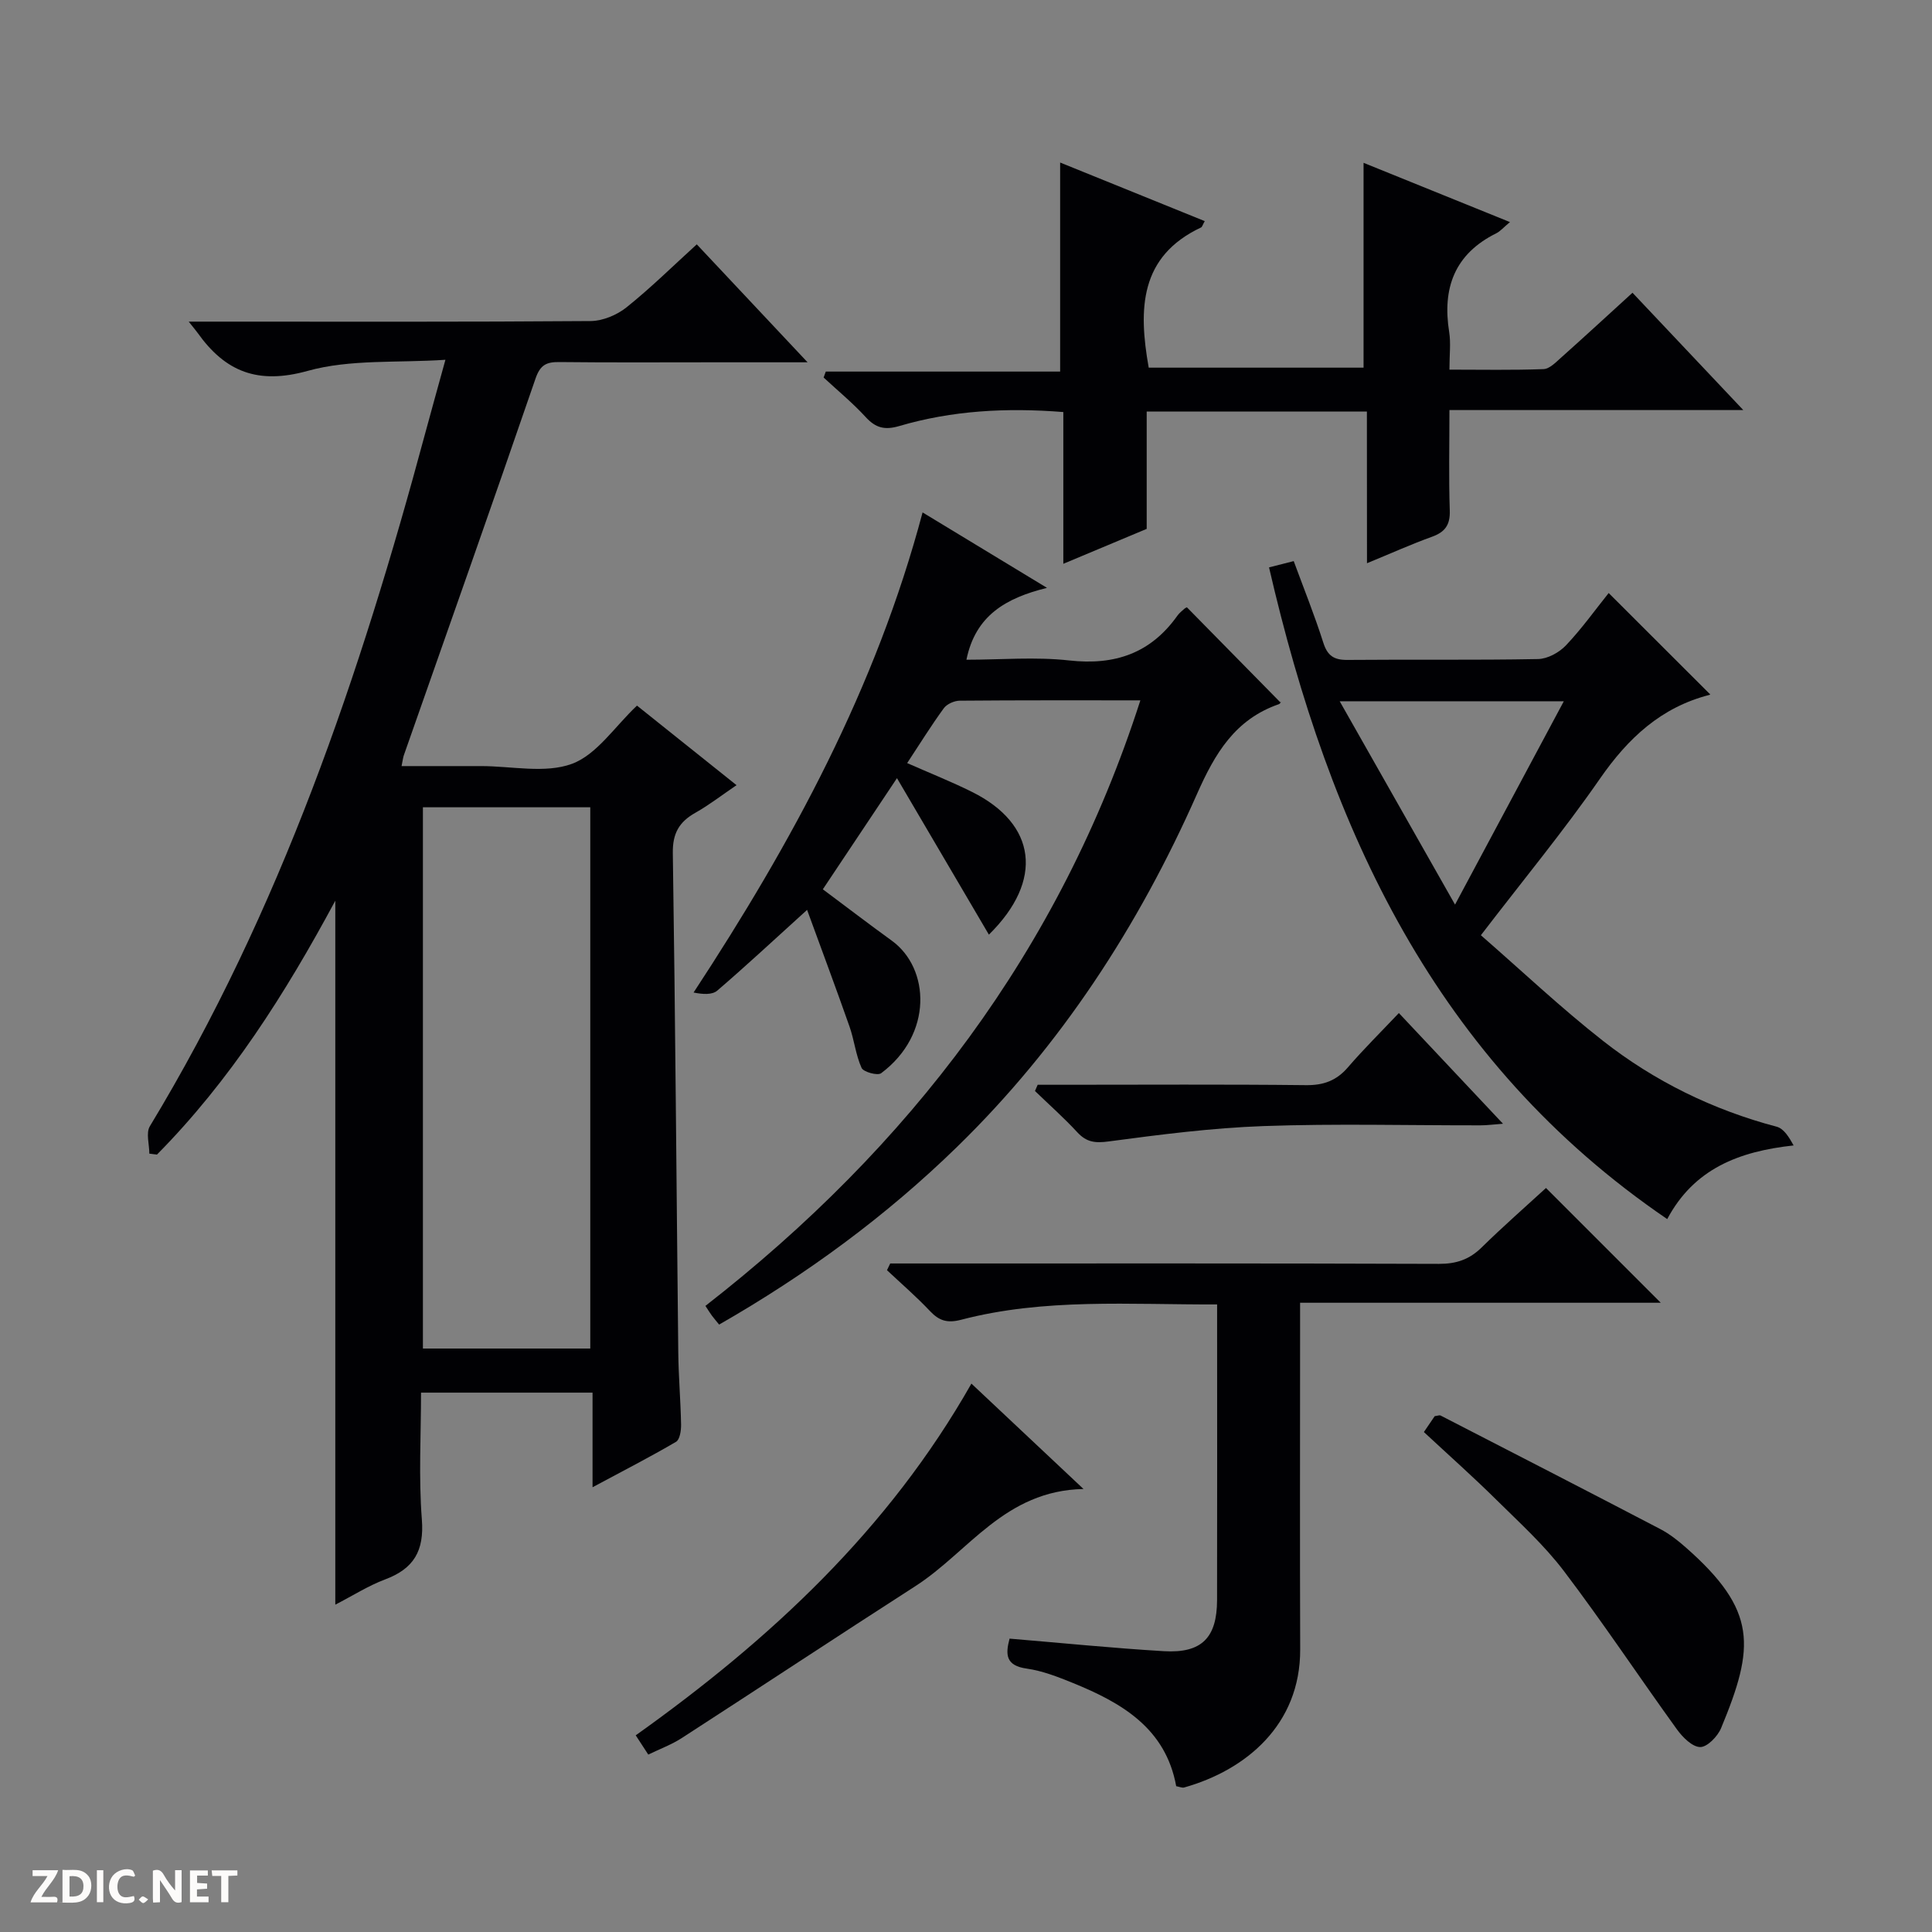
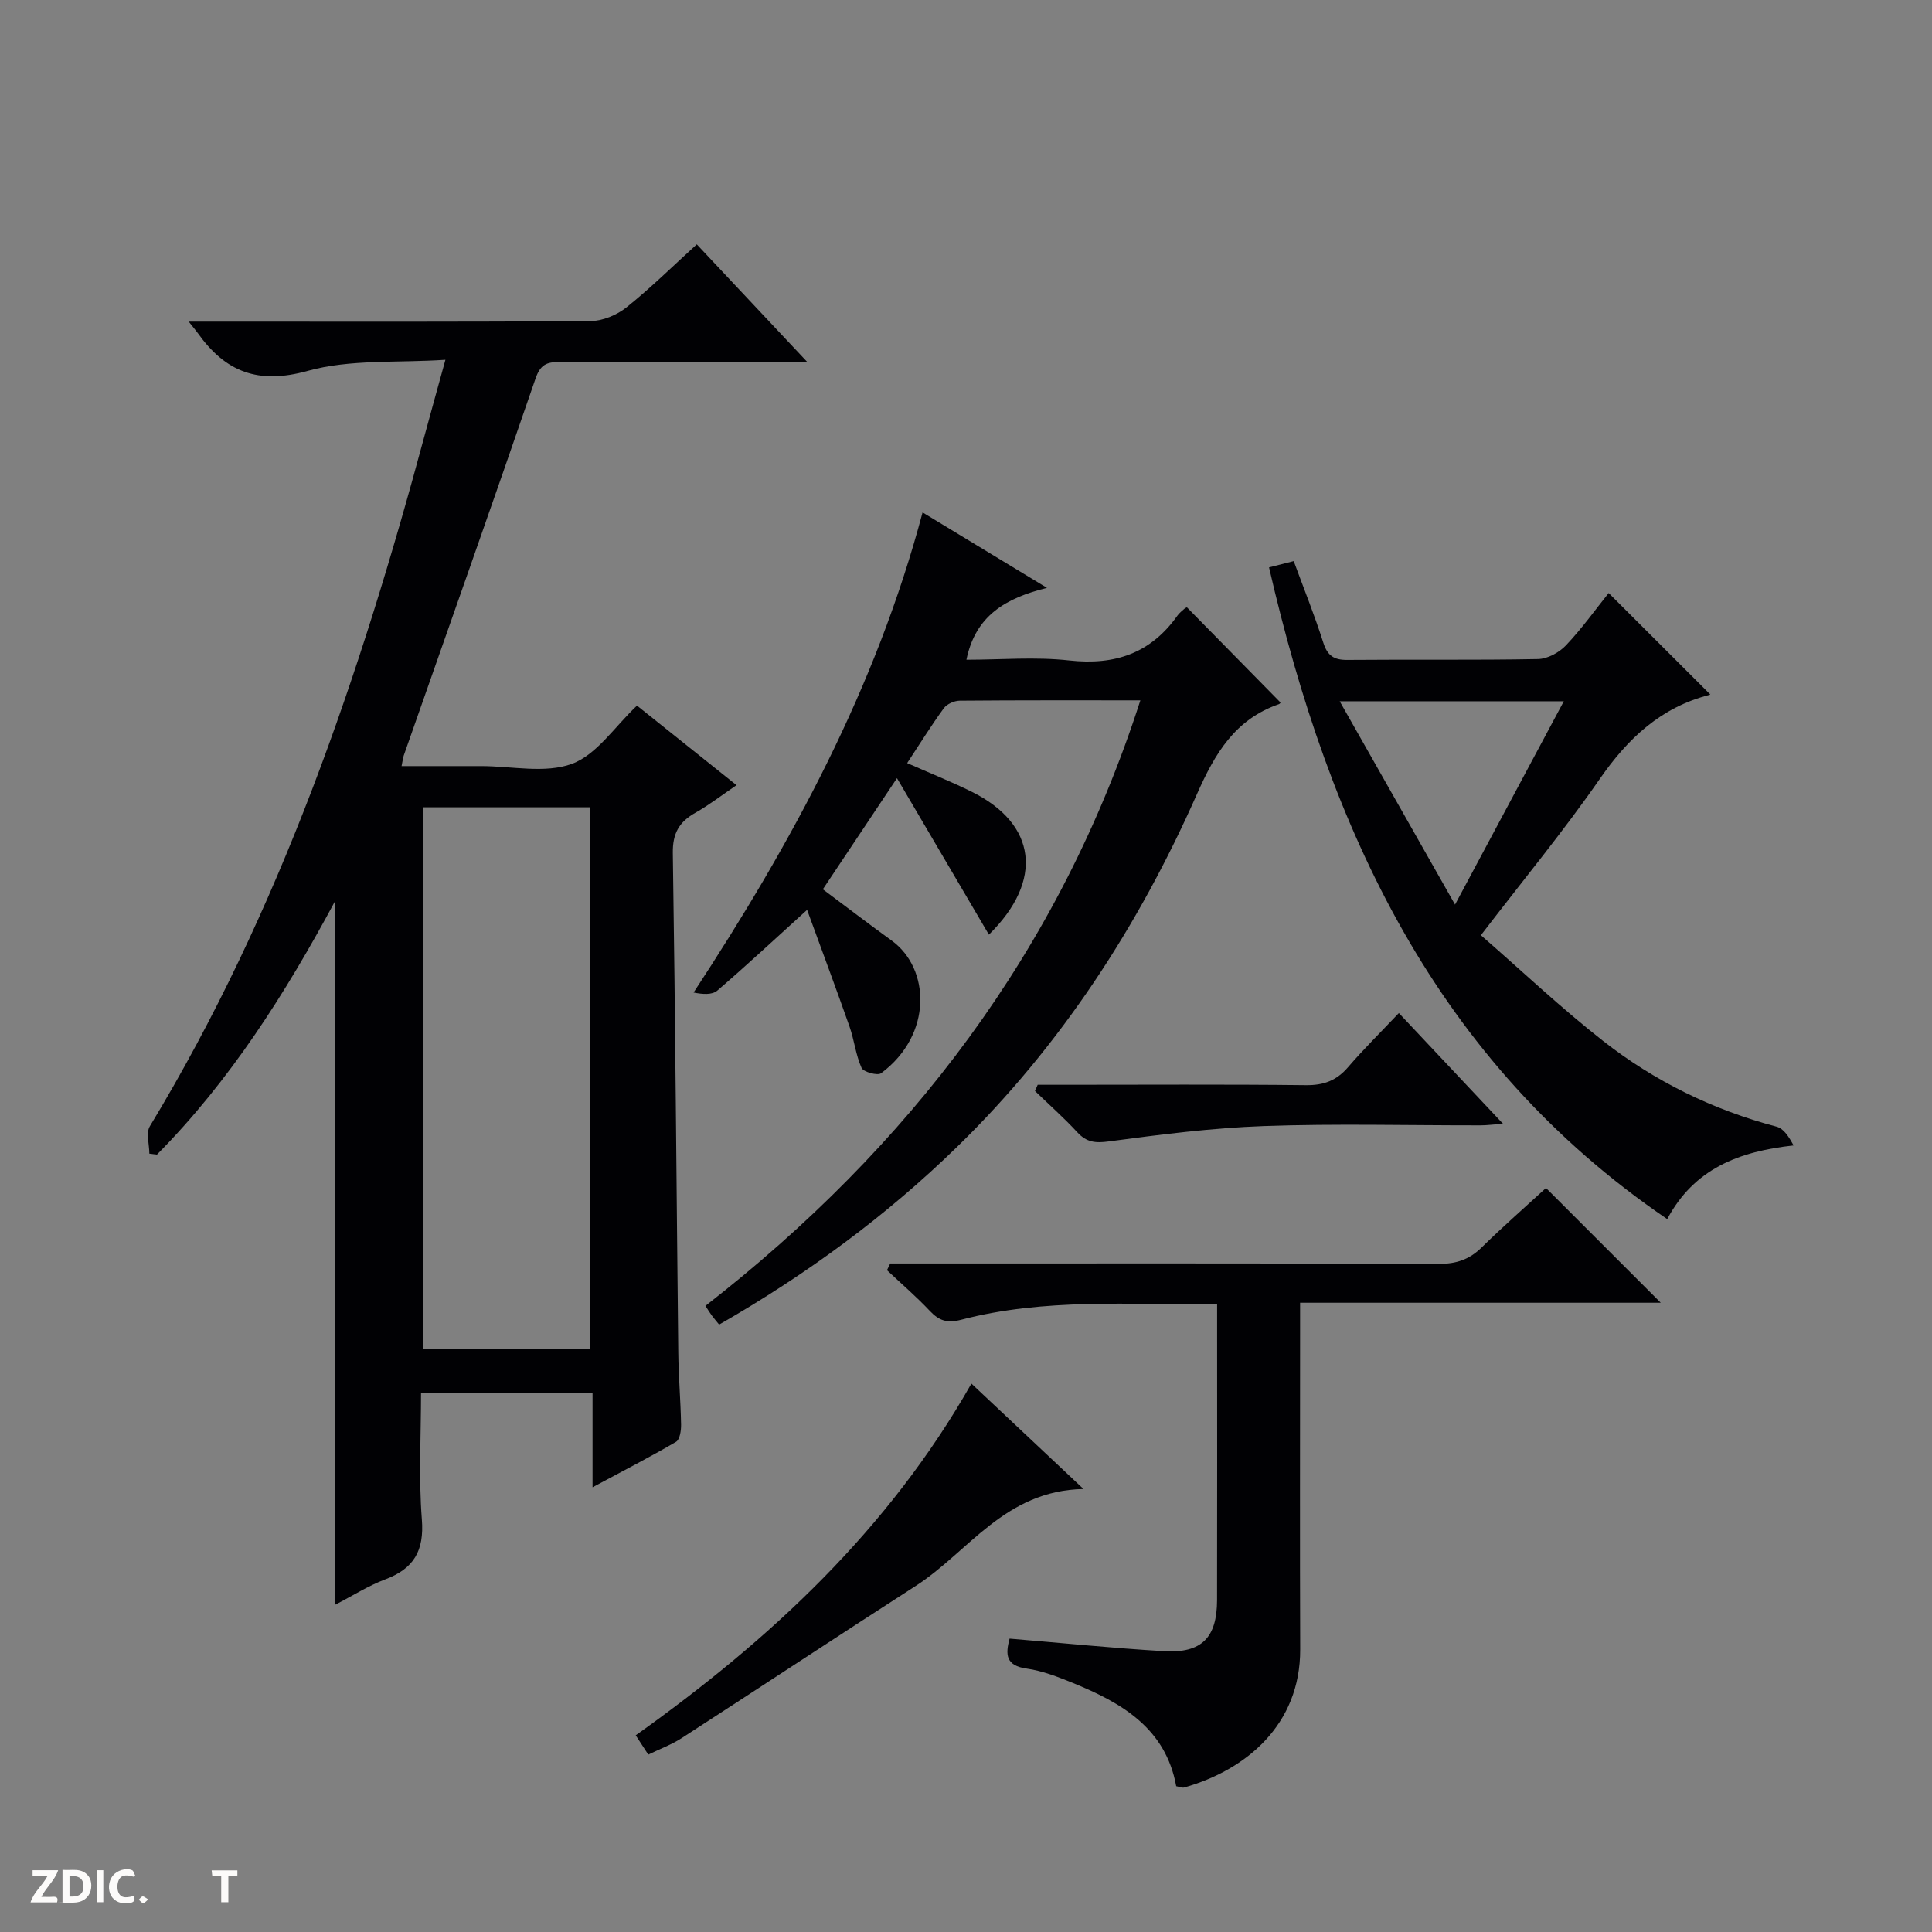
<svg xmlns="http://www.w3.org/2000/svg" enable-background="new 0 0 400 400" viewBox="0 0 400 400">
  <rect x="0" y="0" width="400" height="400" fill="#808080" stroke="none" />
  <g fill="#fcfbfa">
-     <path d="m37.59 393.81c-.92.31-1.52.05-2-.78-.7-1.2-1.52-2.34-2.47-3.78v4.59c-.55.03-.95.05-1.41.07-.03-.37-.06-.64-.06-.91 0-1.91 0-3.81 0-5.7 1.13-.41 1.77-.03 2.29.91.62 1.11 1.38 2.14 2.31 3.19v-4.2h1.35v6.61z" />
    <path d="m12.94 393.88v-6.75c1.9.19 3.93-.54 5.37 1.29.8 1.01.78 2.88.03 3.97-1.37 1.97-3.4 1.51-6.4 1.49m2.45-1.22c2.04.12 2.92-.58 2.89-2.21-.03-1.51-.98-2.19-2.89-2z" />
    <path d="m11.81 393.87h-5.49c.68-2.18 2.47-3.48 3.51-5.45h-3.08v-1.21h5.29c-.71 2.13-2.44 3.48-3.47 5.51.86 0 1.63.04 2.39-.01.79-.05 1.14.21.85 1.16" />
-     <path d="m39.33 393.86v-6.61h3.7v1.07h-2.22v1.52c.68.04 1.34.09 2.07.13v1.07c-.72.05-1.38.09-2.1.14v1.48h2.4v1.19h-3.85z" />
    <path d="m27.71 388.56c-1.15-.3-2.46-.61-3.1.64-.37.73-.41 1.93-.06 2.67.63 1.35 1.99.93 3.17.68.35.94-.01 1.32-.93 1.46-1.62.25-3.05-.27-3.76-1.48-.73-1.24-.6-3.03.31-4.17.88-1.11 2.71-1.7 4-1.16.32.13.44.74.65 1.12-.1.08-.19.16-.28.24" />
    <path d="m49.15 387.24v1.07c-.59.02-1.17.05-1.87.08v5.44h-1.48v-5.44h-1.85c-.05-.4-.08-.73-.13-1.15z" />
    <path d="m20.06 387.21h1.33v6.62h-1.33z" />
    <path d="m30.68 393.25c-.39.38-.8.79-1.05.76-.32-.05-.6-.45-.9-.7.26-.24.51-.64.8-.67.29-.04.62.3 1.15.61" />
  </g>
  <path d="m131.88 146.09c6.5 5.19 13.36 10.67 20.61 16.47-3.05 2.07-5.66 4.1-8.51 5.71-3.36 1.89-4.74 4.25-4.68 8.34.52 34.46.75 68.93 1.13 103.4.05 4.98.49 9.96.58 14.94.02 1.21-.25 3.09-1.04 3.56-5.38 3.15-10.93 6-17.29 9.41 0-7.13 0-13.21 0-19.59-11.96 0-23.37 0-35.51 0 0 8.73-.51 17.54.17 26.25.51 6.51-1.66 10.19-7.6 12.42-3.51 1.32-6.74 3.39-10.32 5.23 0-48.66 0-96.8 0-145.75-10.41 19.36-21.83 37.3-36.93 52.57-.52-.07-1.05-.13-1.57-.2 0-1.92-.74-4.28.11-5.68 27.02-44.64 43.54-93.43 57-143.45 1.25-4.64 2.55-9.26 4.19-15.23-10 .67-19.72-.15-28.53 2.3-10.3 2.87-17.03.19-22.76-7.85-.35-.49-.75-.95-1.86-2.35h6.22c25.66 0 51.32.08 76.97-.12 2.51-.02 5.44-1.23 7.43-2.82 5.03-4.02 9.64-8.58 14.57-13.06 7.56 8.05 14.81 15.77 22.94 24.42-7.26 0-13.33 0-19.4 0-10.66 0-21.33.07-31.99-.05-2.67-.03-3.96.57-4.94 3.43-8.95 26.05-18.15 52.01-27.27 78.01-.15.44-.2.92-.46 2.21h13.97 2.5c6.33 0 13.25 1.58 18.82-.47 5.15-1.92 8.85-7.72 13.45-12.05zm-44.32 21.05v112.06h34.65c0-37.56 0-74.74 0-112.06-11.67 0-22.97 0-34.65 0z" fill="#010104" />
  <path d="m236.1 145c-12.81 0-25.11-.04-37.41.07-1.12.01-2.65.69-3.29 1.57-2.62 3.59-4.97 7.39-7.58 11.35 4.76 2.1 9.2 3.86 13.45 5.98 13.29 6.62 14.92 18.27 3.47 29.54-6.17-10.51-12.27-20.89-19.03-32.4-5.81 8.72-10.57 15.84-15.35 23.01 4.98 3.72 9.59 7.24 14.28 10.64 7.9 5.73 8.55 19.41-2.21 27.44-.74.55-3.66-.25-4.05-1.1-1.21-2.68-1.51-5.76-2.5-8.57-2.78-7.91-5.72-15.77-8.78-24.15-6.78 6.14-12.58 11.55-18.59 16.71-1.07.92-3.04.78-4.91.4 20.44-31.15 37.77-63.12 47.41-99.4 8.6 5.22 16.65 10.1 25.76 15.62-8.51 2.1-14.81 5.71-16.68 14.88 7.14 0 14.29-.63 21.29.15 9.46 1.05 16.87-1.49 22.4-9.29.38-.53.92-.96 1.42-1.4.24-.21.57-.33.54-.31 6.43 6.54 12.79 13 19.33 19.66.25-.38.07.26-.29.39-9.06 3.14-13.22 10.16-16.96 18.61-12.07 27.29-28.16 52.08-49.65 73.03-14.71 14.34-31.16 26.43-49.28 36.81-.53-.65-1.03-1.23-1.49-1.84-.4-.53-.74-1.11-1.35-2.03 42.13-32.81 73.38-73.54 90.05-125.37z" fill="#010104" />
-   <path d="m283 85.2c-15.6 0-30.38 0-45.59 0v24.3c-5.68 2.38-11.12 4.66-17.26 7.23 0-10.81 0-21 0-31.42-11.86-.94-23.06-.31-33.98 2.9-3.01.88-4.88.39-6.94-1.86-2.69-2.93-5.79-5.48-8.71-8.19.15-.41.3-.82.45-1.23h48.52c0-14.75 0-28.74 0-43.28 10.05 4.07 19.95 8.09 29.94 12.13-.45.79-.53 1.2-.76 1.31-12.73 6-13.01 16.86-10.84 29.03h44.48c0-14.06 0-27.95 0-42.41 9.99 4.04 19.89 8.05 30.31 12.27-1.35 1.12-2 1.91-2.85 2.33-8.62 4.28-11.19 11.34-9.73 20.46.36 2.26.05 4.64.05 7.76 6.67 0 13.09.13 19.49-.11 1.24-.05 2.54-1.41 3.63-2.38 4.83-4.31 9.59-8.7 14.78-13.43 7.46 7.9 14.82 15.69 22.94 24.29-20.8 0-40.5 0-60.84 0 0 7.23-.16 14.01.07 20.77.1 3.01-.97 4.49-3.71 5.47-4.32 1.56-8.51 3.45-13.43 5.47-.02-10.86-.02-20.93-.02-31.41z" fill="#010104" />
  <path d="m333.06 122.78c6.99 6.98 13.9 13.88 20.96 20.93.15-.32.08.12-.1.16-10.03 2.57-16.85 8.96-22.67 17.35-7.47 10.78-15.85 20.93-24.65 32.41 8.52 7.42 16.57 15.04 25.26 21.85 10.69 8.39 22.77 14.3 36 17.8 1.46.39 2.55 2.16 3.49 3.87-11.34 1.23-20.61 4.82-26.17 15.25-48.05-32.73-69.94-80.76-82.44-134.93 1.73-.44 3.26-.83 5.11-1.3 2.09 5.68 4.32 11.21 6.12 16.87.86 2.72 2.2 3.61 4.98 3.59 13.16-.12 26.33.07 39.49-.18 1.97-.04 4.37-1.35 5.77-2.83 3.3-3.48 6.11-7.43 8.85-10.84zm-55.69 22.41c8.01 14.12 15.57 27.45 23.88 42.1 7.96-14.88 15.09-28.21 22.52-42.1-15.74 0-30.32 0-46.4 0z" fill="#010104" />
  <path d="m320.08 245.96 23.76 23.76c-24.6 0-49.25 0-74.67 0v5.82c0 21.98-.06 43.97.02 65.95.05 15.61-11.23 24.99-24.02 28.59-.42.12-.94-.14-1.65-.27-2.19-12.02-11.3-17.27-21.44-21.39-3.06-1.24-6.24-2.49-9.48-2.95-4.39-.61-4.46-2.9-3.58-6.21 10.83.9 21.38 1.97 31.96 2.6 7.82.46 10.98-2.78 11-10.58.04-18.99.01-37.97.01-56.96 0-1.28 0-2.57 0-4.25-18.07.07-35.71-1.35-52.99 3.17-2.87.75-4.56.22-6.47-1.81-2.8-2.97-5.91-5.65-8.89-8.45.22-.46.45-.93.67-1.39h5.69c35.97 0 71.95-.05 107.92.08 3.61.01 6.32-.91 8.87-3.43 4.38-4.3 9.01-8.35 13.29-12.28z" fill="#010104" />
-   <path d="m294.8 296.49c.87-1.28 1.6-2.36 2.24-3.29.59-.07.98-.25 1.22-.13 15.18 7.81 30.36 15.61 45.49 23.51 1.89.99 3.64 2.36 5.25 3.78 14.9 13.1 14.31 20.61 7.33 37.44-.71 1.7-2.85 3.91-4.31 3.91-1.63-.01-3.63-2.01-4.8-3.62-7.86-10.88-15.29-22.09-23.4-32.78-4.09-5.4-9.21-10.05-14.05-14.83-4.73-4.68-9.7-9.09-14.97-13.99z" fill="#010104" />
  <path d="m224.33 308.28c-16.34.32-23.8 13.03-34.76 20.08-16.2 10.42-32.27 21.04-48.44 31.5-2.06 1.33-4.42 2.2-6.91 3.41-.89-1.37-1.66-2.55-2.6-3.99 27.85-19.84 52.32-42.55 69.5-72.82 7.59 7.14 14.8 13.91 23.21 21.82z" fill="#010104" />
  <path d="m214.84 224.59h5.18c16.79 0 33.59-.11 50.38.08 3.66.04 6.31-.95 8.68-3.7 3.23-3.75 6.76-7.24 10.54-11.23 7.39 7.86 14.19 15.08 21.56 22.92-1.95.14-3.3.33-4.65.33-14.97.02-29.95-.38-44.89.15-10.72.38-21.43 1.76-32.08 3.18-2.81.38-4.59.18-6.5-1.88-2.77-3-5.84-5.72-8.78-8.56.19-.43.37-.86.56-1.29z" fill="#010104" />
</svg>